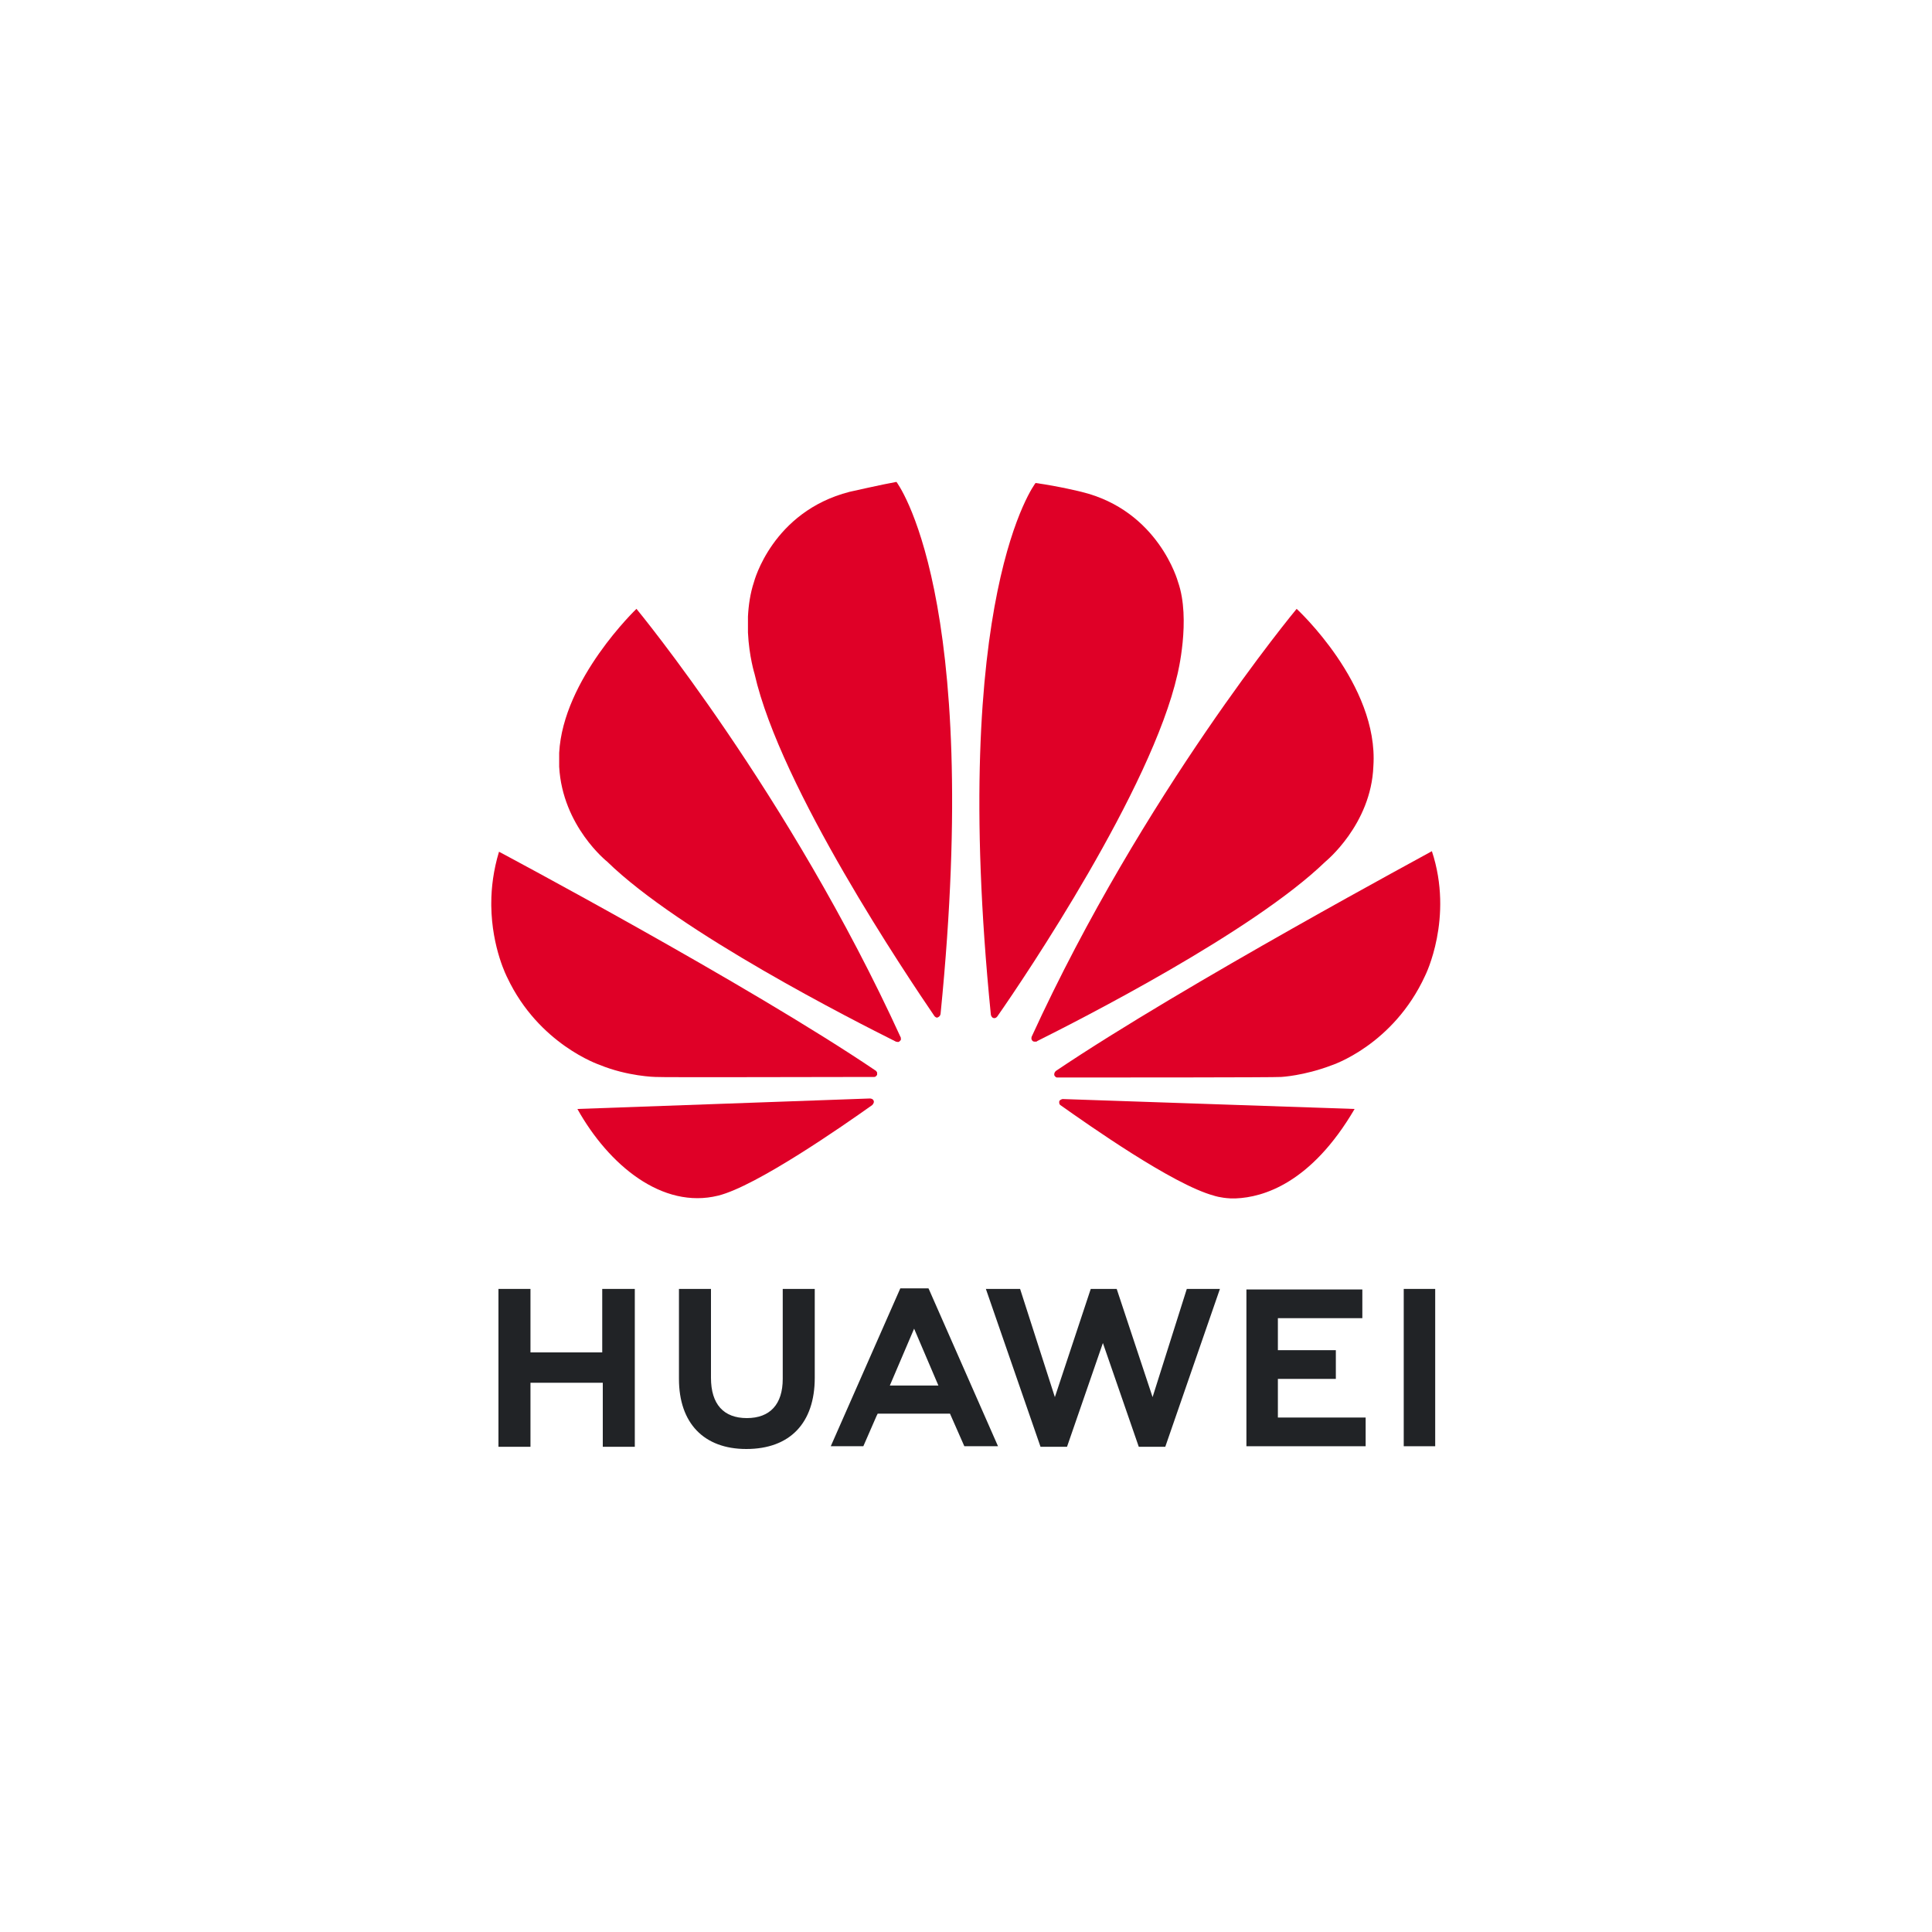
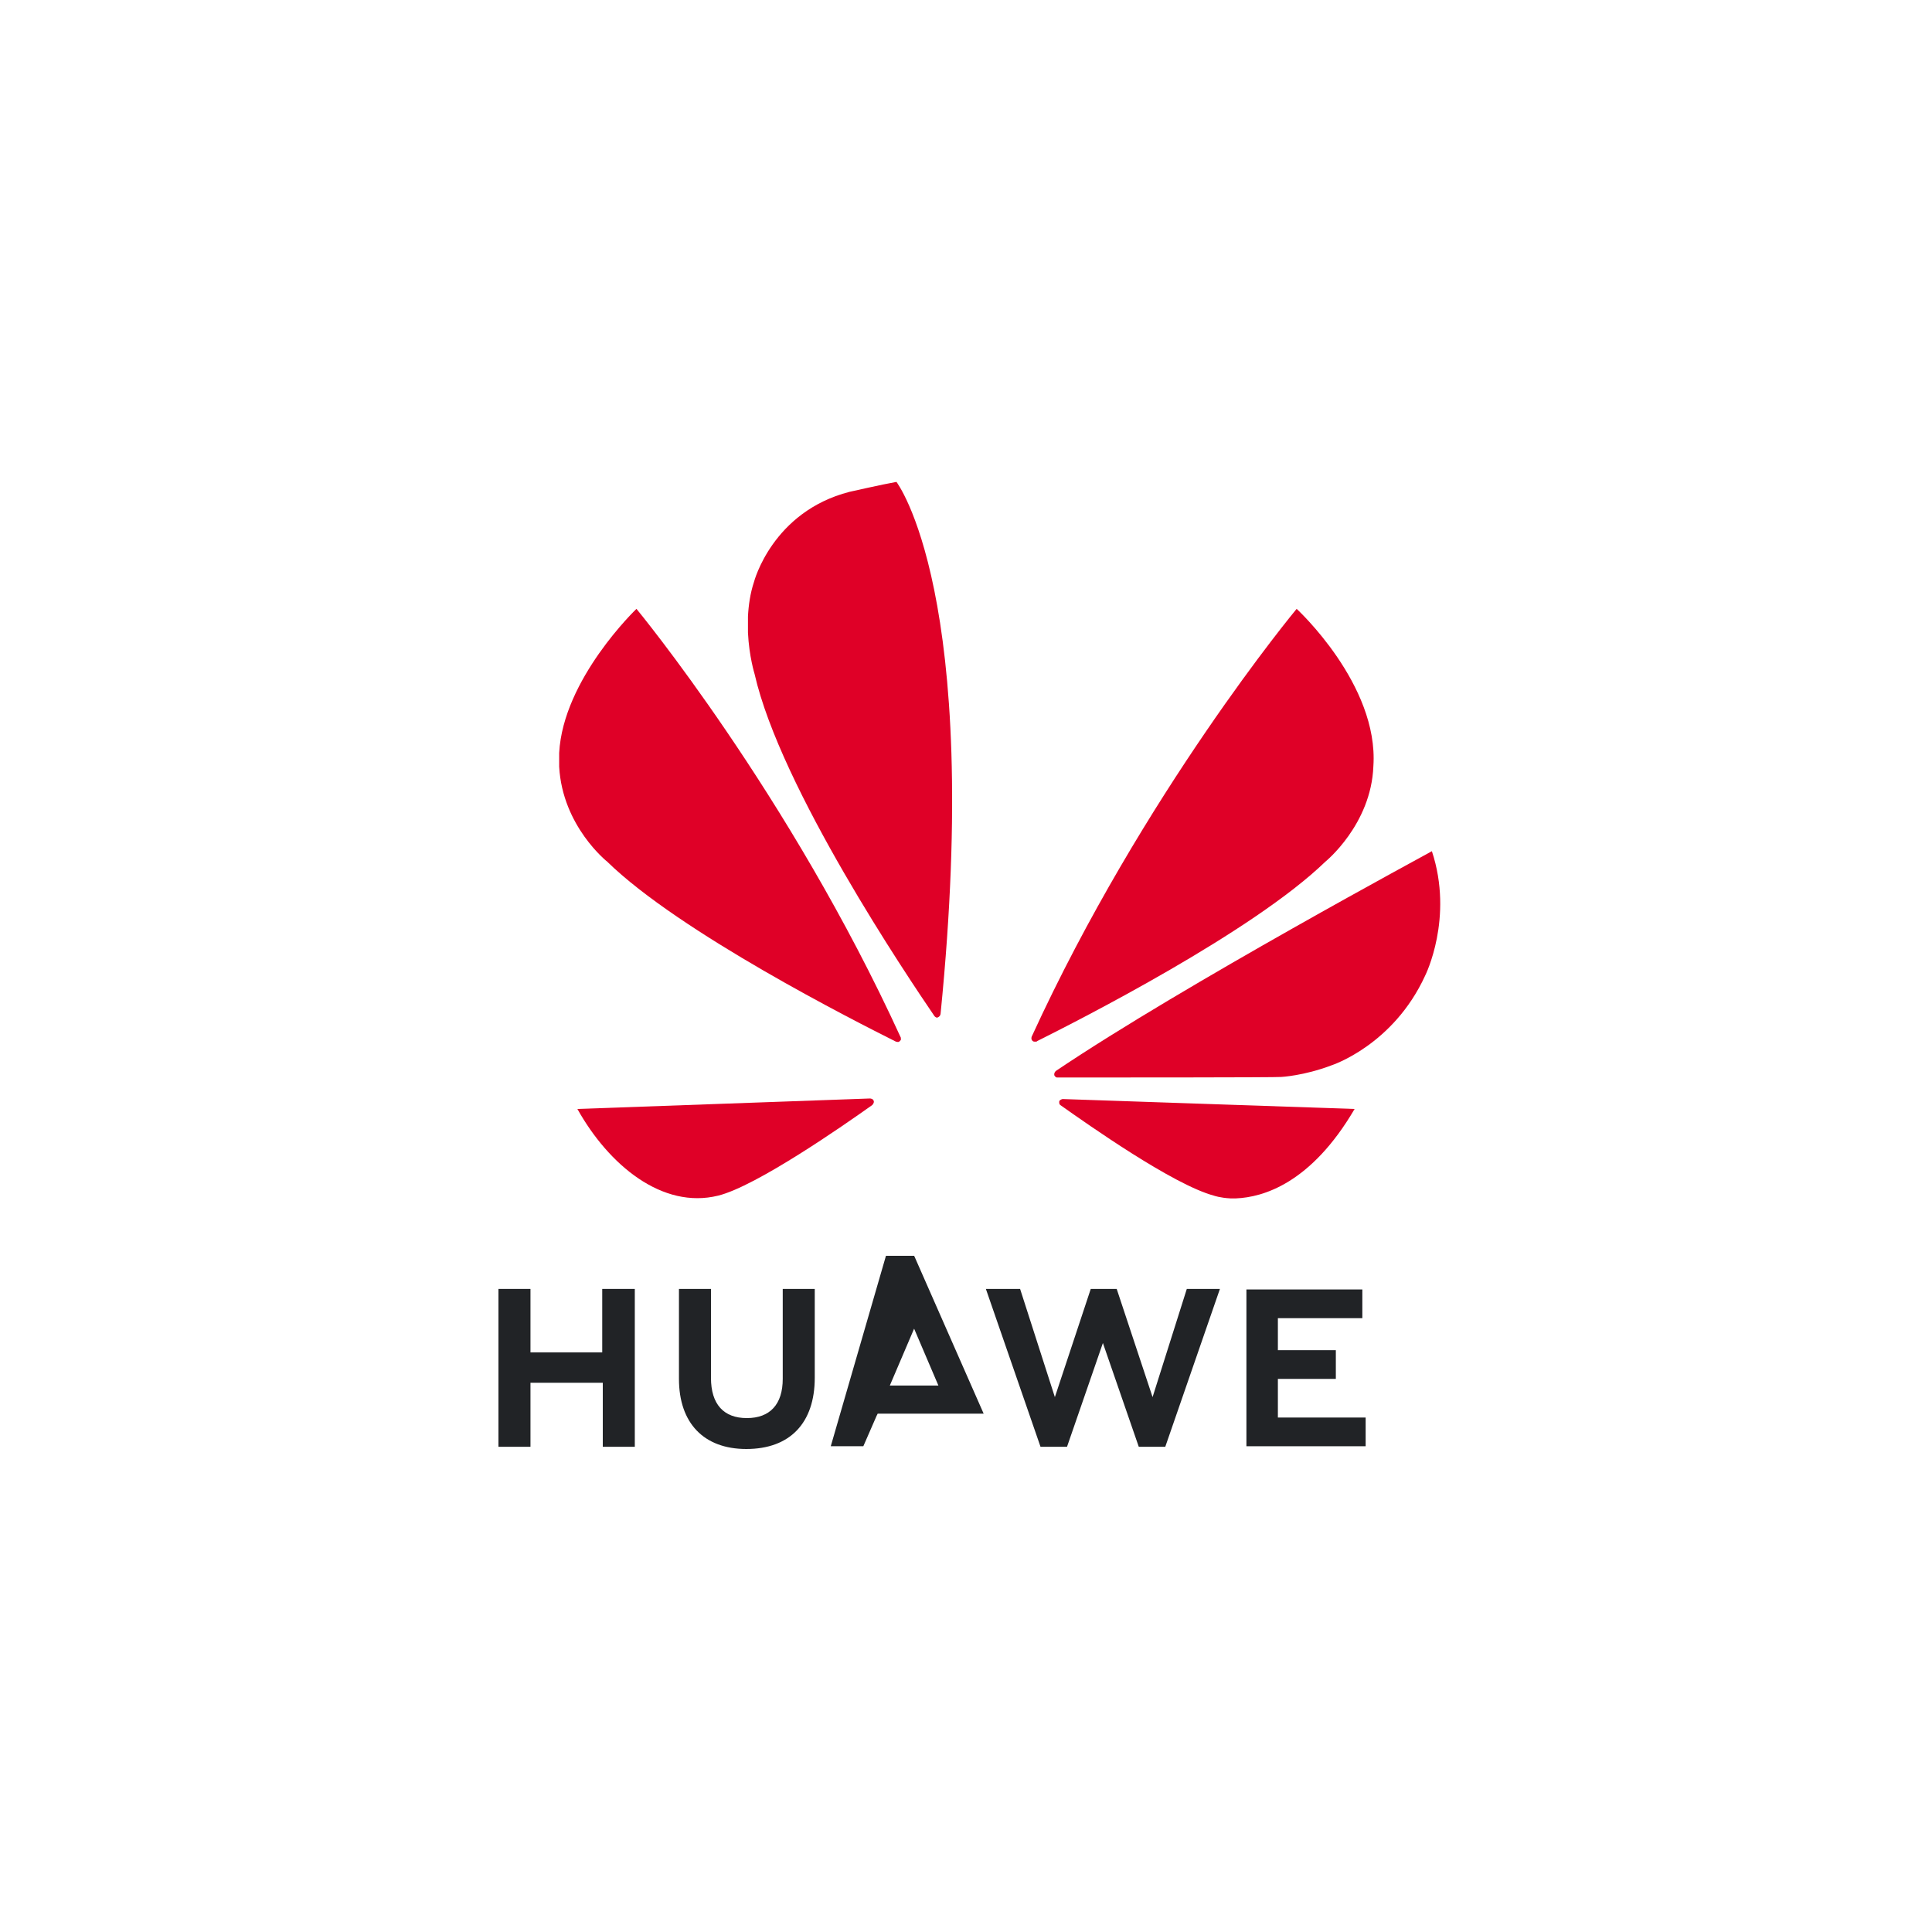
<svg xmlns="http://www.w3.org/2000/svg" version="1.2" baseProfile="tiny" id="Huawei" x="0px" y="0px" width="350px" height="350px" viewBox="0 0 350 350" overflow="visible" xml:space="preserve">
  <path id="path3323" fill="#212326" d="M109.1,233.5V245H96.1v-11.5h-5.8v28.6h5.8v-11.6h13.1v11.6h5.8v-28.6H109.1z" />
  <g id="g3327">
    <path id="path3325" fill="#212326" d="M141.8,249.8c0,4.6-2.3,7.1-6.5,7.1c-4.2,0-6.5-2.5-6.5-7.3v-16.1H123v16.3   c0,8,4.5,12.7,12.2,12.7c7.9,0,12.4-4.7,12.4-12.9v-16.1h-5.8V249.8z" />
  </g>
  <g id="g3331">
    <path id="path3329" fill="#212326" d="M208.8,253.1l-6.5-19.6h-4.7l-6.5,19.6l-6.3-19.6h-6.2l9.9,28.6h4.8l6.5-18.8l6.5,18.8h4.8   l9.9-28.6h-6L208.8,253.1z" />
  </g>
  <g id="g3335">
    <path id="path3333" fill="#212326" d="M231.5,249.8H242v-5.2h-10.5v-5.8h15.3v-5.2h-21V262h21.6v-5.2h-15.9V249.8z" />
  </g>
  <g id="g3339">
-     <path id="path3337" fill="#212326" d="M254.3,262h5.7v-28.5h-5.7V262z" />
-   </g>
+     </g>
  <g id="g3343">
-     <path id="path3341" fill="#212326" d="M165.6,240.7l4.1,9.6h0l0.3,0.7h-8.8l0.3-0.7h0L165.6,240.7z M172.1,256.1l2.6,5.9h6.1   l-12.5-28.4l-0.1-0.2h-5.1L150.5,262h5.9l2.4-5.5l0.2-0.4H172.1z" />
+     <path id="path3341" fill="#212326" d="M165.6,240.7l4.1,9.6h0l0.3,0.7h-8.8l0.3-0.7h0L165.6,240.7z M172.1,256.1h6.1   l-12.5-28.4l-0.1-0.2h-5.1L150.5,262h5.9l2.4-5.5l0.2-0.4H172.1z" />
  </g>
  <path fill="#DF0027" d="M101.3,136.4v2.1c0,0.1,0,0.3,0,0.4c0.6,10.8,8.7,17.2,8.7,17.2c13.1,12.8,44.9,28.9,52.3,32.6  c0.1,0,0.5,0.2,0.7-0.1c0,0,0.1-0.1,0.2-0.2v-0.3c0,0,0,0,0-0.1c-20.2-44.2-47.9-77.7-47.9-77.7S102,123,101.3,136.4" />
  <path fill="#DF0027" d="M104.6,200.9c5.7,10.2,15.4,18.2,25.5,15.7c6.9-1.7,22.7-12.7,27.9-16.4l0,0c0.4-0.4,0.3-0.7,0.3-0.7  c-0.1-0.5-0.7-0.5-0.7-0.5v0L104.6,200.9z" />
-   <path fill="#DF0027" d="M89,163.6v0.5c0.1,7.7,2.9,13,2.9,13c5.7,12.1,16.7,15.8,16.7,15.8c5.1,2.1,10.1,2.2,10.1,2.2  c0.8,0.1,31.5,0,39.7,0c0.3,0,0.5-0.4,0.5-0.4c0,0,0-0.1,0-0.1v-0.3c-0.1-0.2-0.2-0.3-0.2-0.3v0c-23.2-15.7-68.3-39.7-68.3-39.7  C89.4,157.6,89,160.8,89,163.6" />
  <path fill="#DF0027" d="M153.9,89.1c-14,3.6-17.3,16.3-17.3,16.3c-0.7,2.1-1,4.3-1.1,6.3v2.9c0.2,4.3,1.2,7.5,1.2,7.5  c4.7,20.7,27.7,54.8,32.6,62c0.4,0.4,0.6,0.2,0.6,0.2c0.5-0.2,0.5-0.7,0.5-0.7v0c7.6-76.1-8-96.3-8-96.3  C160.1,87.7,153.9,89.1,153.9,89.1" />
-   <path fill="#DF0027" d="M179.5,183.8L179.5,183.8c0.1,0.5,0.4,0.6,0.4,0.6c0.5,0.2,0.8-0.3,0.8-0.3c5.1-7.3,27.9-41.2,32.6-61.9  c0,0,2.5-10,0.1-16.8c0,0-3.5-12.9-17.5-16.3c0,0-4-1-8.3-1.6C187.6,87.5,171.9,107.7,179.5,183.8" />
  <path fill="#DF0027" d="M192.5,199.1c0,0-0.5,0.1-0.6,0.4c0,0-0.1,0.5,0.2,0.7h0c5.1,3.6,20.4,14.4,27.8,16.4c0,0,1.1,0.4,3,0.5h1  c4.9-0.2,13.6-2.7,21.5-16.2L192.5,199.1L192.5,199.1z" />
  <path fill="#DF0027" d="M191.3,194L191.3,194c0,0-0.4,0.3-0.3,0.8c0,0,0.2,0.4,0.5,0.4v0c8.3,0,39.8,0,40.6-0.1c0,0,4.1-0.2,9.1-2.1  c0,0,11.2-3.6,17-16.3c0,0,5.2-10.4,1.2-22.5C259.5,154.2,214.6,178.3,191.3,194" />
  <path fill="#DF0027" d="M186.9,187.8L186.9,187.8c0,0-0.2,0.5,0.2,0.8c0,0,0.1,0.1,0.3,0.1h0.3c0.1,0,0.1,0,0.2-0.1  c7.6-3.8,39.1-19.8,52.2-32.5c0,0,8.3-6.7,8.7-17.3c1-14.8-13.9-28.5-13.9-28.5S207.1,143.7,186.9,187.8" />
</svg>